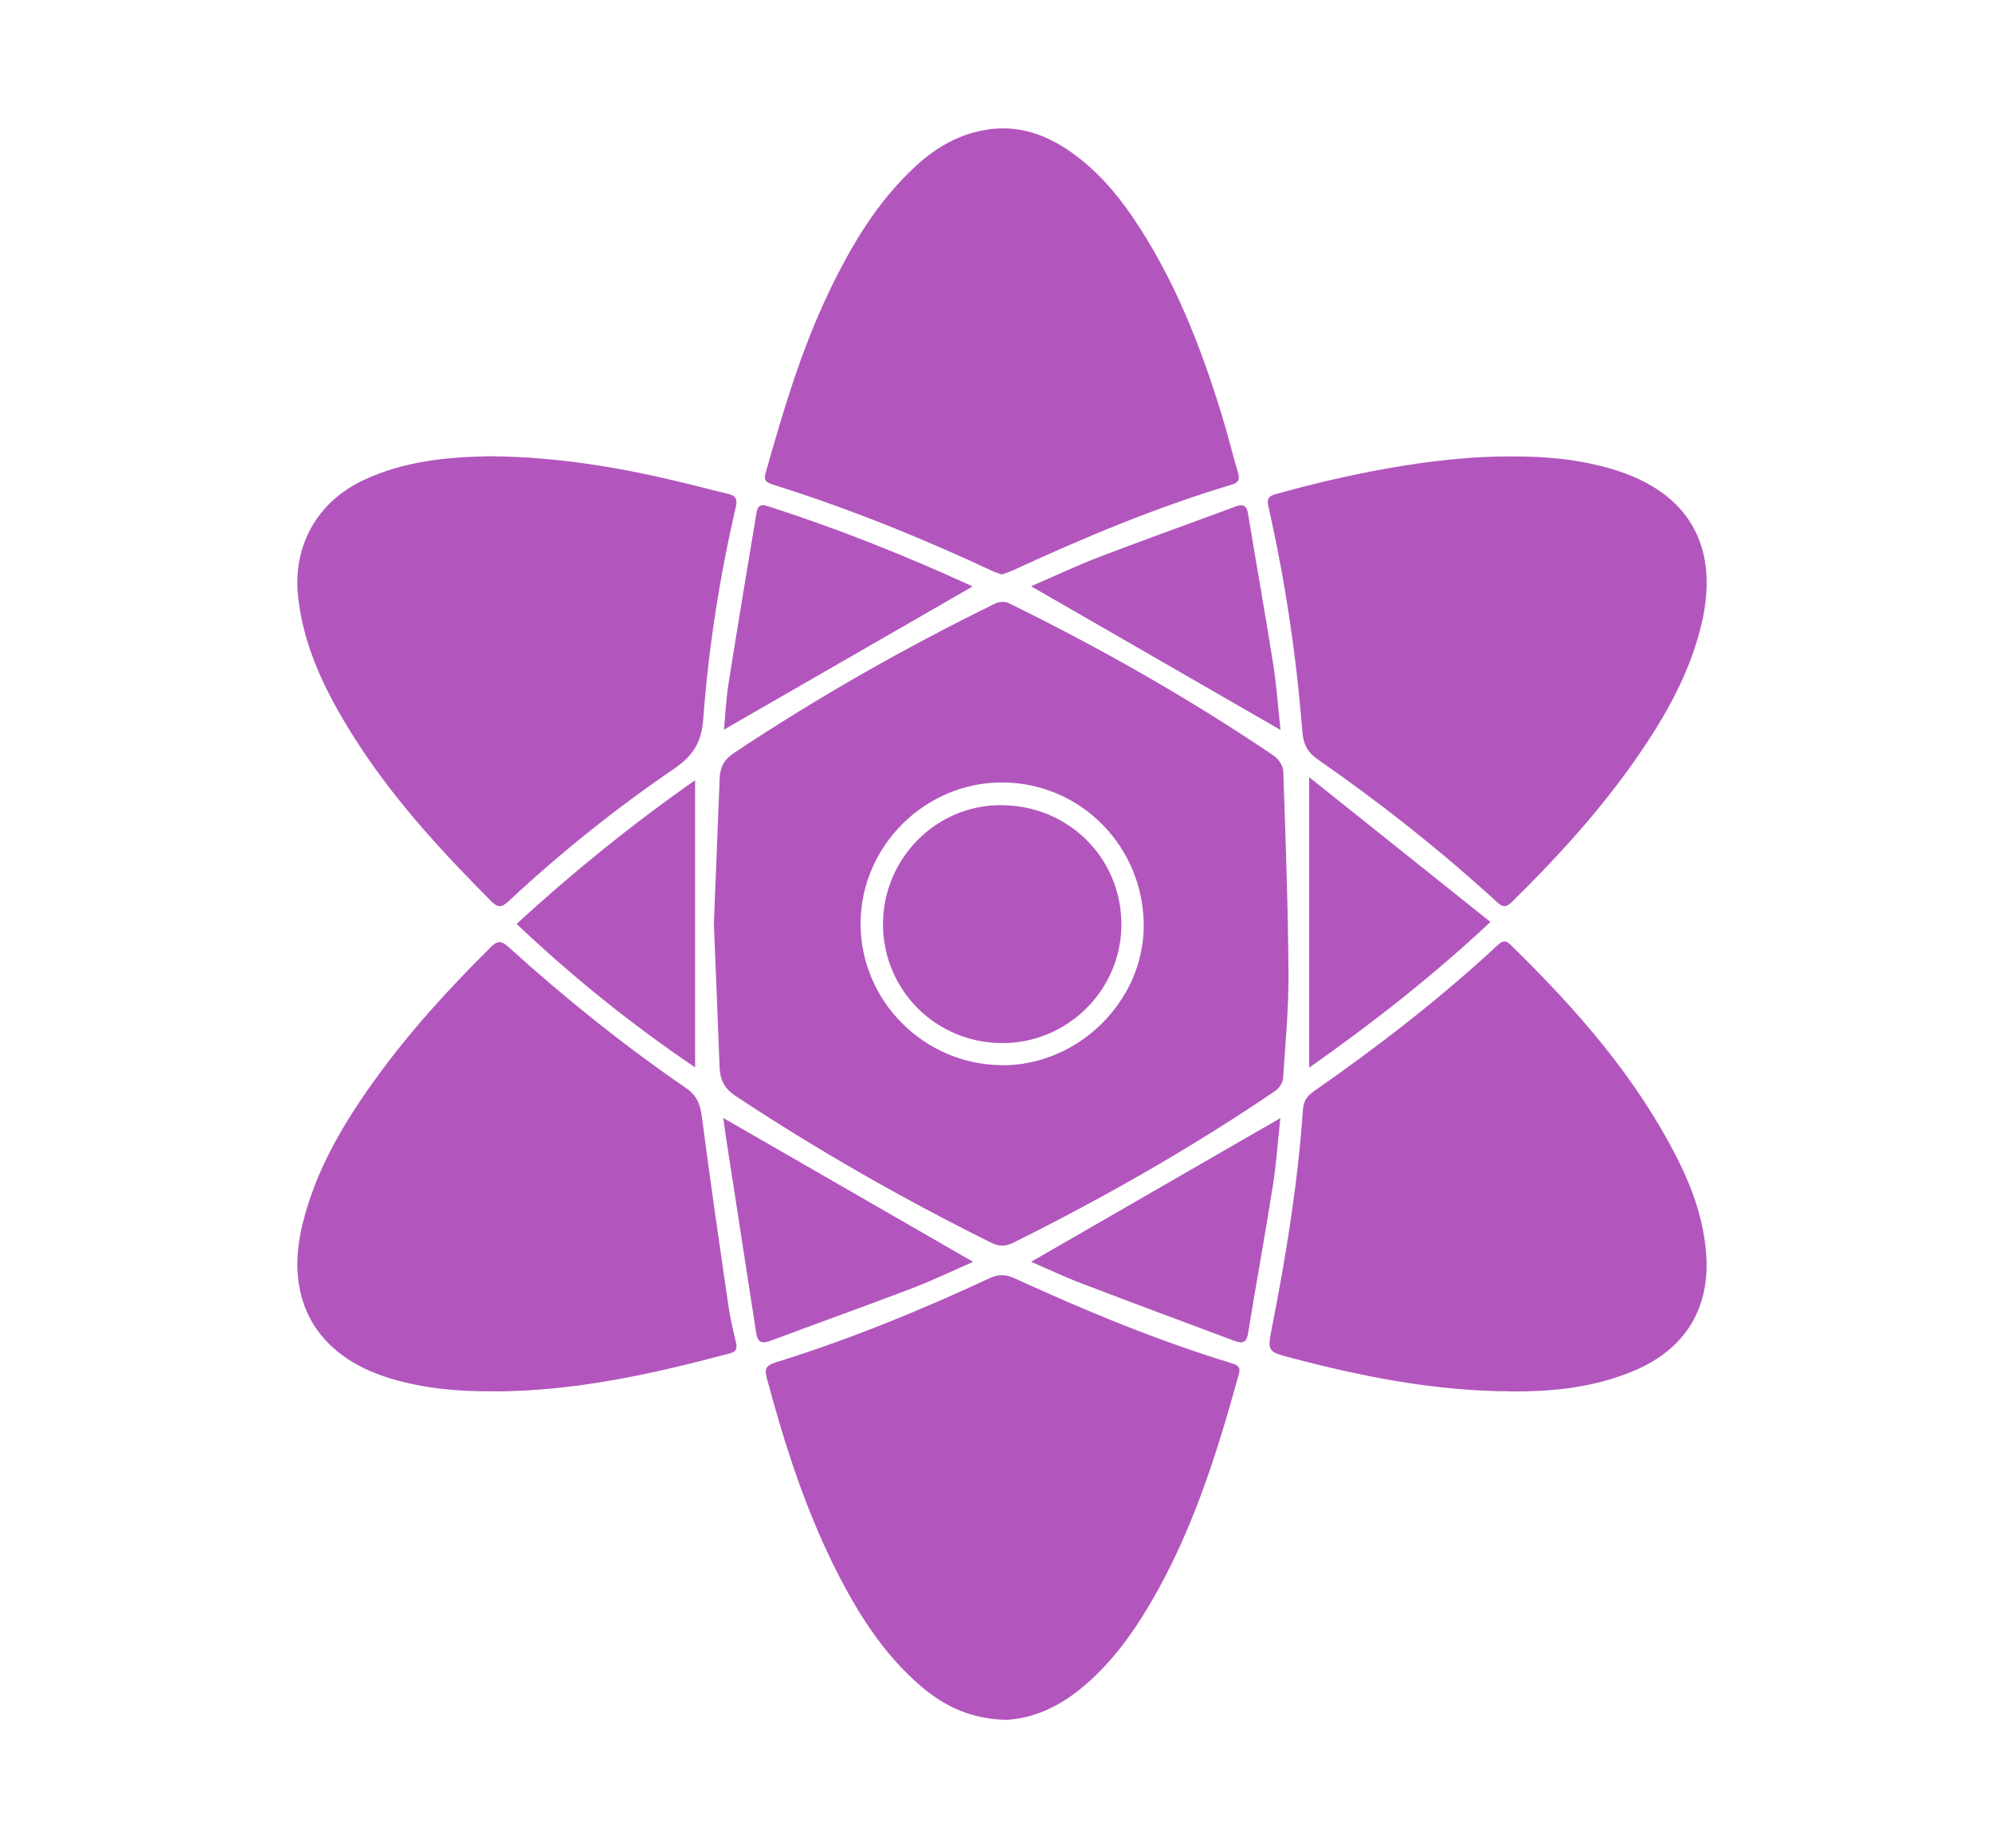
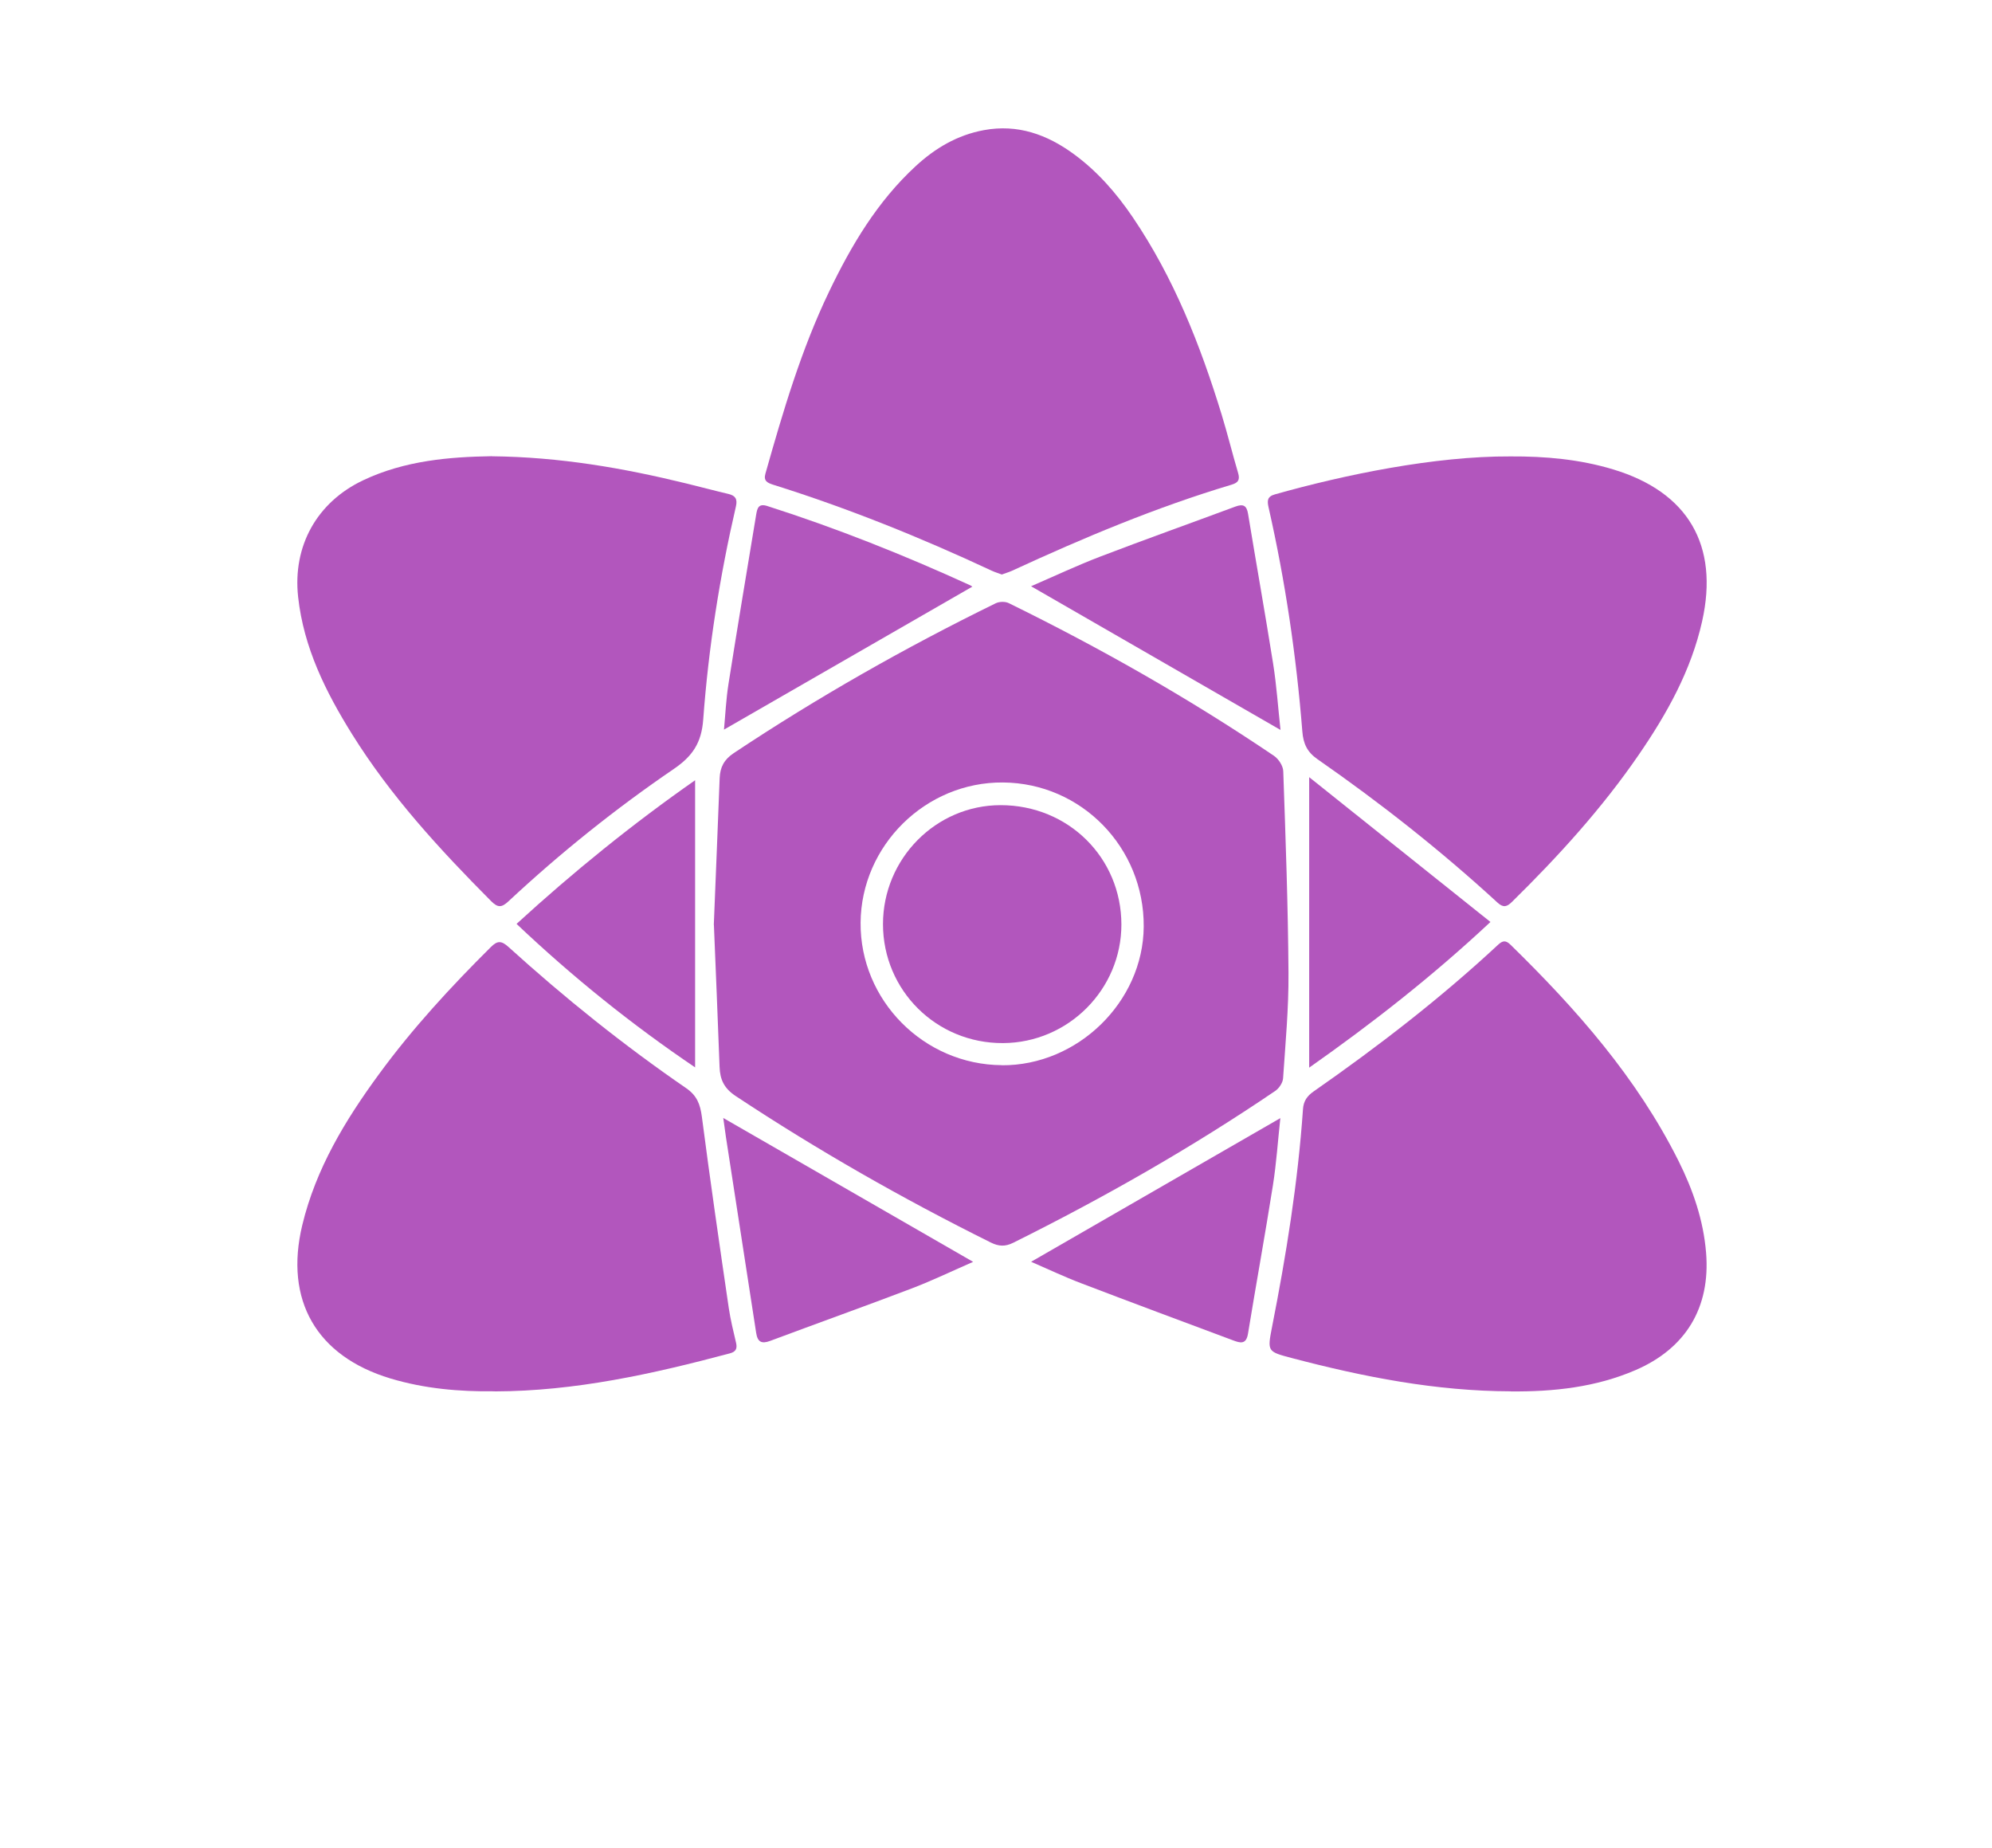
<svg xmlns="http://www.w3.org/2000/svg" width="83" height="77" viewBox="0 0 83 77" fill="none">
  <path d="M29.742 38.533C29.826 36.424 29.91 34.421 29.986 32.417C30.004 31.966 30.168 31.646 30.571 31.377C34.069 29.05 37.713 26.981 41.487 25.134C41.637 25.061 41.88 25.053 42.029 25.126C45.855 27.003 49.553 29.101 53.084 31.49C53.276 31.621 53.462 31.908 53.469 32.13C53.567 34.933 53.669 37.737 53.687 40.541C53.698 42.002 53.56 43.464 53.462 44.922C53.451 45.108 53.295 45.341 53.135 45.45C49.648 47.817 45.989 49.901 42.215 51.777C41.884 51.941 41.615 51.93 41.284 51.766C37.618 49.944 34.066 47.922 30.651 45.661C30.168 45.341 30 44.973 29.982 44.446C29.91 42.442 29.822 40.439 29.746 38.533H29.742ZM41.738 44.381C44.902 44.402 47.633 41.737 47.655 38.606C47.677 35.308 45.058 32.624 41.793 32.599C38.571 32.573 35.884 35.221 35.858 38.439C35.833 41.675 38.488 44.355 41.742 44.377L41.738 44.381Z" fill="#B256BD" />
  <path d="M20.609 57.964C19.136 57.982 17.685 57.855 16.267 57.429C13.183 56.499 11.845 54.168 12.594 51.044C13.158 48.695 14.38 46.677 15.787 44.757C17.18 42.852 18.776 41.121 20.449 39.459C20.721 39.186 20.889 39.182 21.187 39.452C23.525 41.572 25.987 43.546 28.59 45.335C29.041 45.644 29.176 46.008 29.245 46.528C29.59 49.186 29.976 51.837 30.365 54.491C30.438 54.982 30.558 55.466 30.671 55.95C30.725 56.19 30.656 56.317 30.416 56.382C27.201 57.24 23.965 57.96 20.612 57.968L20.609 57.964Z" fill="#B256BD" />
  <path d="M62.93 19.015C64.388 19.007 65.824 19.134 67.228 19.56C70.334 20.502 71.632 22.713 70.922 25.884C70.464 27.934 69.457 29.734 68.283 31.443C66.748 33.68 64.93 35.676 62.999 37.574C62.788 37.782 62.639 37.825 62.399 37.607C60.039 35.44 57.526 33.458 54.894 31.629C54.465 31.331 54.304 30.985 54.264 30.473C54.014 27.331 53.555 24.214 52.857 21.138C52.795 20.858 52.799 20.687 53.123 20.596C56.021 19.778 59.781 19 62.926 19.015H62.93Z" fill="#B256BD" />
  <path d="M20.491 19.009C23.327 19.039 25.971 19.5 28.589 20.14C29.174 20.282 29.756 20.439 30.345 20.577C30.636 20.646 30.734 20.784 30.665 21.09C29.989 24.017 29.52 26.984 29.301 29.977C29.229 30.959 28.847 31.508 28.076 32.035C25.64 33.697 23.341 35.54 21.185 37.551C20.898 37.82 20.738 37.82 20.458 37.537C18.323 35.391 16.28 33.169 14.672 30.591C13.571 28.824 12.654 26.984 12.422 24.871C12.189 22.751 13.2 20.922 15.138 20.006C16.876 19.184 18.738 19.035 20.491 19.006V19.009Z" fill="#B256BD" />
-   <path d="M41.866 71.649C40.473 71.609 39.386 71.103 38.422 70.293C36.797 68.918 35.703 67.154 34.768 65.282C33.521 62.773 32.677 60.122 31.953 57.427C31.844 57.024 31.921 56.882 32.31 56.762C35.368 55.813 38.328 54.605 41.23 53.253C41.586 53.086 41.892 53.082 42.259 53.249C45.222 54.609 48.23 55.853 51.353 56.806C51.575 56.875 51.695 56.962 51.626 57.22C50.713 60.54 49.688 63.813 47.928 66.805C47.135 68.151 46.215 69.402 44.983 70.391C44.041 71.147 42.983 71.616 41.866 71.653V71.649Z" fill="#B256BD" />
  <path d="M62.949 57.965C59.843 57.958 56.829 57.369 53.843 56.583C52.81 56.31 52.8 56.318 53 55.292C53.592 52.289 54.08 49.267 54.291 46.209C54.312 45.882 54.458 45.663 54.73 45.474C57.421 43.598 60.014 41.598 62.418 39.362C62.618 39.176 62.745 39.169 62.941 39.362C65.687 42.045 68.203 44.9 69.938 48.365C70.541 49.572 70.978 50.838 71.087 52.194C71.272 54.474 70.243 56.18 68.138 57.085C66.48 57.798 64.734 57.983 62.952 57.969L62.949 57.965Z" fill="#B256BD" />
  <path d="M41.74 23.935C41.595 23.88 41.453 23.837 41.318 23.775C38.362 22.393 35.34 21.175 32.224 20.197C31.984 20.12 31.802 20.044 31.893 19.731C32.624 17.149 33.38 14.575 34.547 12.146C35.475 10.215 36.558 8.393 38.151 6.924C38.962 6.175 39.886 5.626 40.995 5.422C42.402 5.161 43.627 5.604 44.736 6.415C45.722 7.135 46.515 8.044 47.198 9.051C48.911 11.575 50.013 14.375 50.9 17.266C51.147 18.073 51.347 18.891 51.587 19.702C51.671 19.986 51.598 20.11 51.315 20.193C48.169 21.135 45.155 22.4 42.176 23.775C42.042 23.837 41.897 23.877 41.744 23.935H41.74Z" fill="#B256BD" />
  <path d="M42.959 24.425C43.926 24.007 44.864 23.564 45.832 23.193C47.704 22.476 49.595 21.803 51.475 21.105C51.792 20.989 51.944 21.051 52.002 21.404C52.344 23.483 52.715 25.56 53.046 27.643C53.192 28.56 53.253 29.491 53.355 30.411C49.897 28.418 46.461 26.44 42.963 24.425H42.959Z" fill="#B256BD" />
  <path d="M42.963 52.568C46.436 50.564 49.883 48.579 53.348 46.583C53.246 47.51 53.185 48.452 53.039 49.379C52.712 51.444 52.337 53.502 51.999 55.568C51.923 56.033 51.661 55.946 51.385 55.844C49.268 55.055 47.152 54.266 45.039 53.459C44.341 53.193 43.661 52.87 42.963 52.568Z" fill="#B256BD" />
  <path d="M54.549 32.378C57.094 34.415 59.567 36.389 62.102 38.411C59.669 40.687 57.16 42.644 54.549 44.48V32.378Z" fill="#B256BD" />
  <path d="M40.515 24.44C37.06 26.429 33.628 28.404 30.166 30.397C30.224 29.775 30.253 29.124 30.355 28.484C30.726 26.135 31.119 23.786 31.508 21.437C31.552 21.178 31.602 20.964 31.966 21.08C34.857 22.004 37.671 23.124 40.428 24.386C40.468 24.404 40.501 24.433 40.515 24.44Z" fill="#B256BD" />
  <path d="M30.133 46.575C33.609 48.575 37.06 50.564 40.547 52.571C39.693 52.942 38.86 53.346 37.995 53.676C36.035 54.422 34.06 55.127 32.096 55.862C31.729 56 31.566 55.909 31.507 55.531C31.089 52.807 30.667 50.08 30.245 47.356C30.206 47.091 30.169 46.826 30.136 46.575H30.133Z" fill="#B256BD" />
  <path d="M28.963 32.506V44.469C26.342 42.699 23.872 40.717 21.523 38.491C23.894 36.32 26.356 34.328 28.963 32.506Z" fill="#B256BD" />
  <path d="M46.725 38.515C46.725 41.221 44.511 43.443 41.795 43.457C39.02 43.472 36.795 41.264 36.791 38.504C36.791 35.777 38.995 33.544 41.693 33.544C44.511 33.544 46.722 35.733 46.725 38.519V38.515Z" fill="#B256BD" />
</svg>